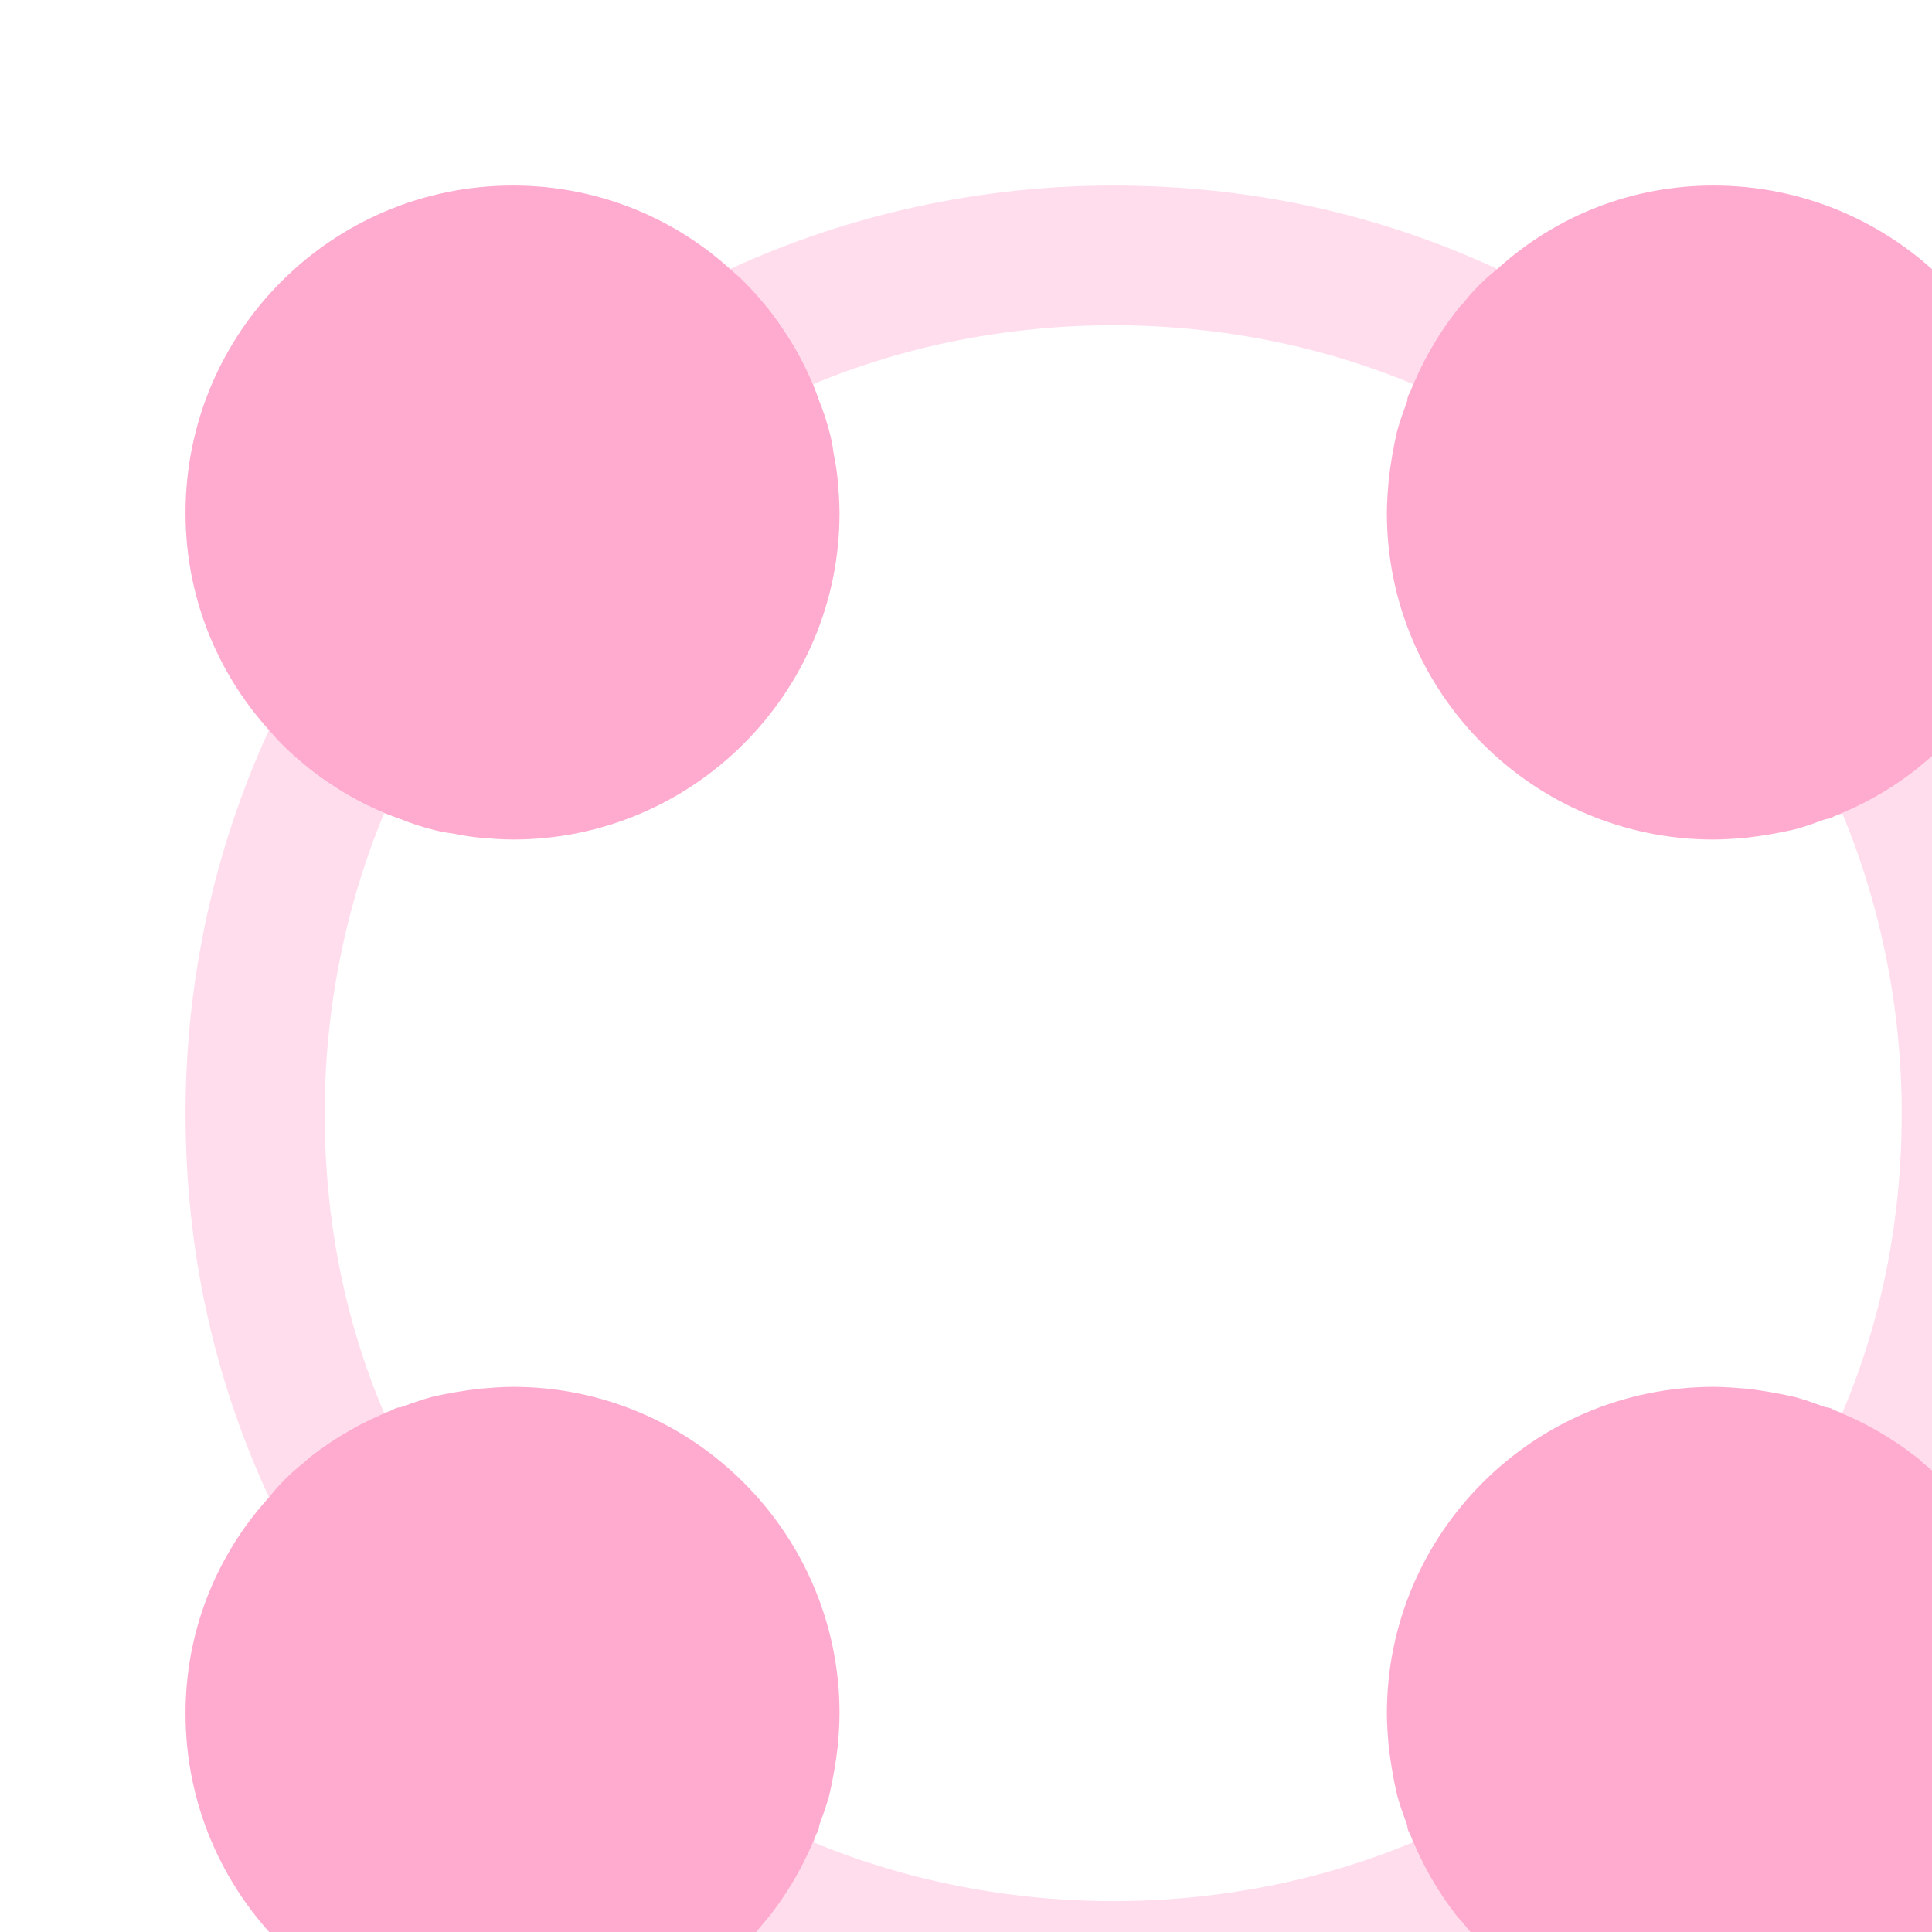
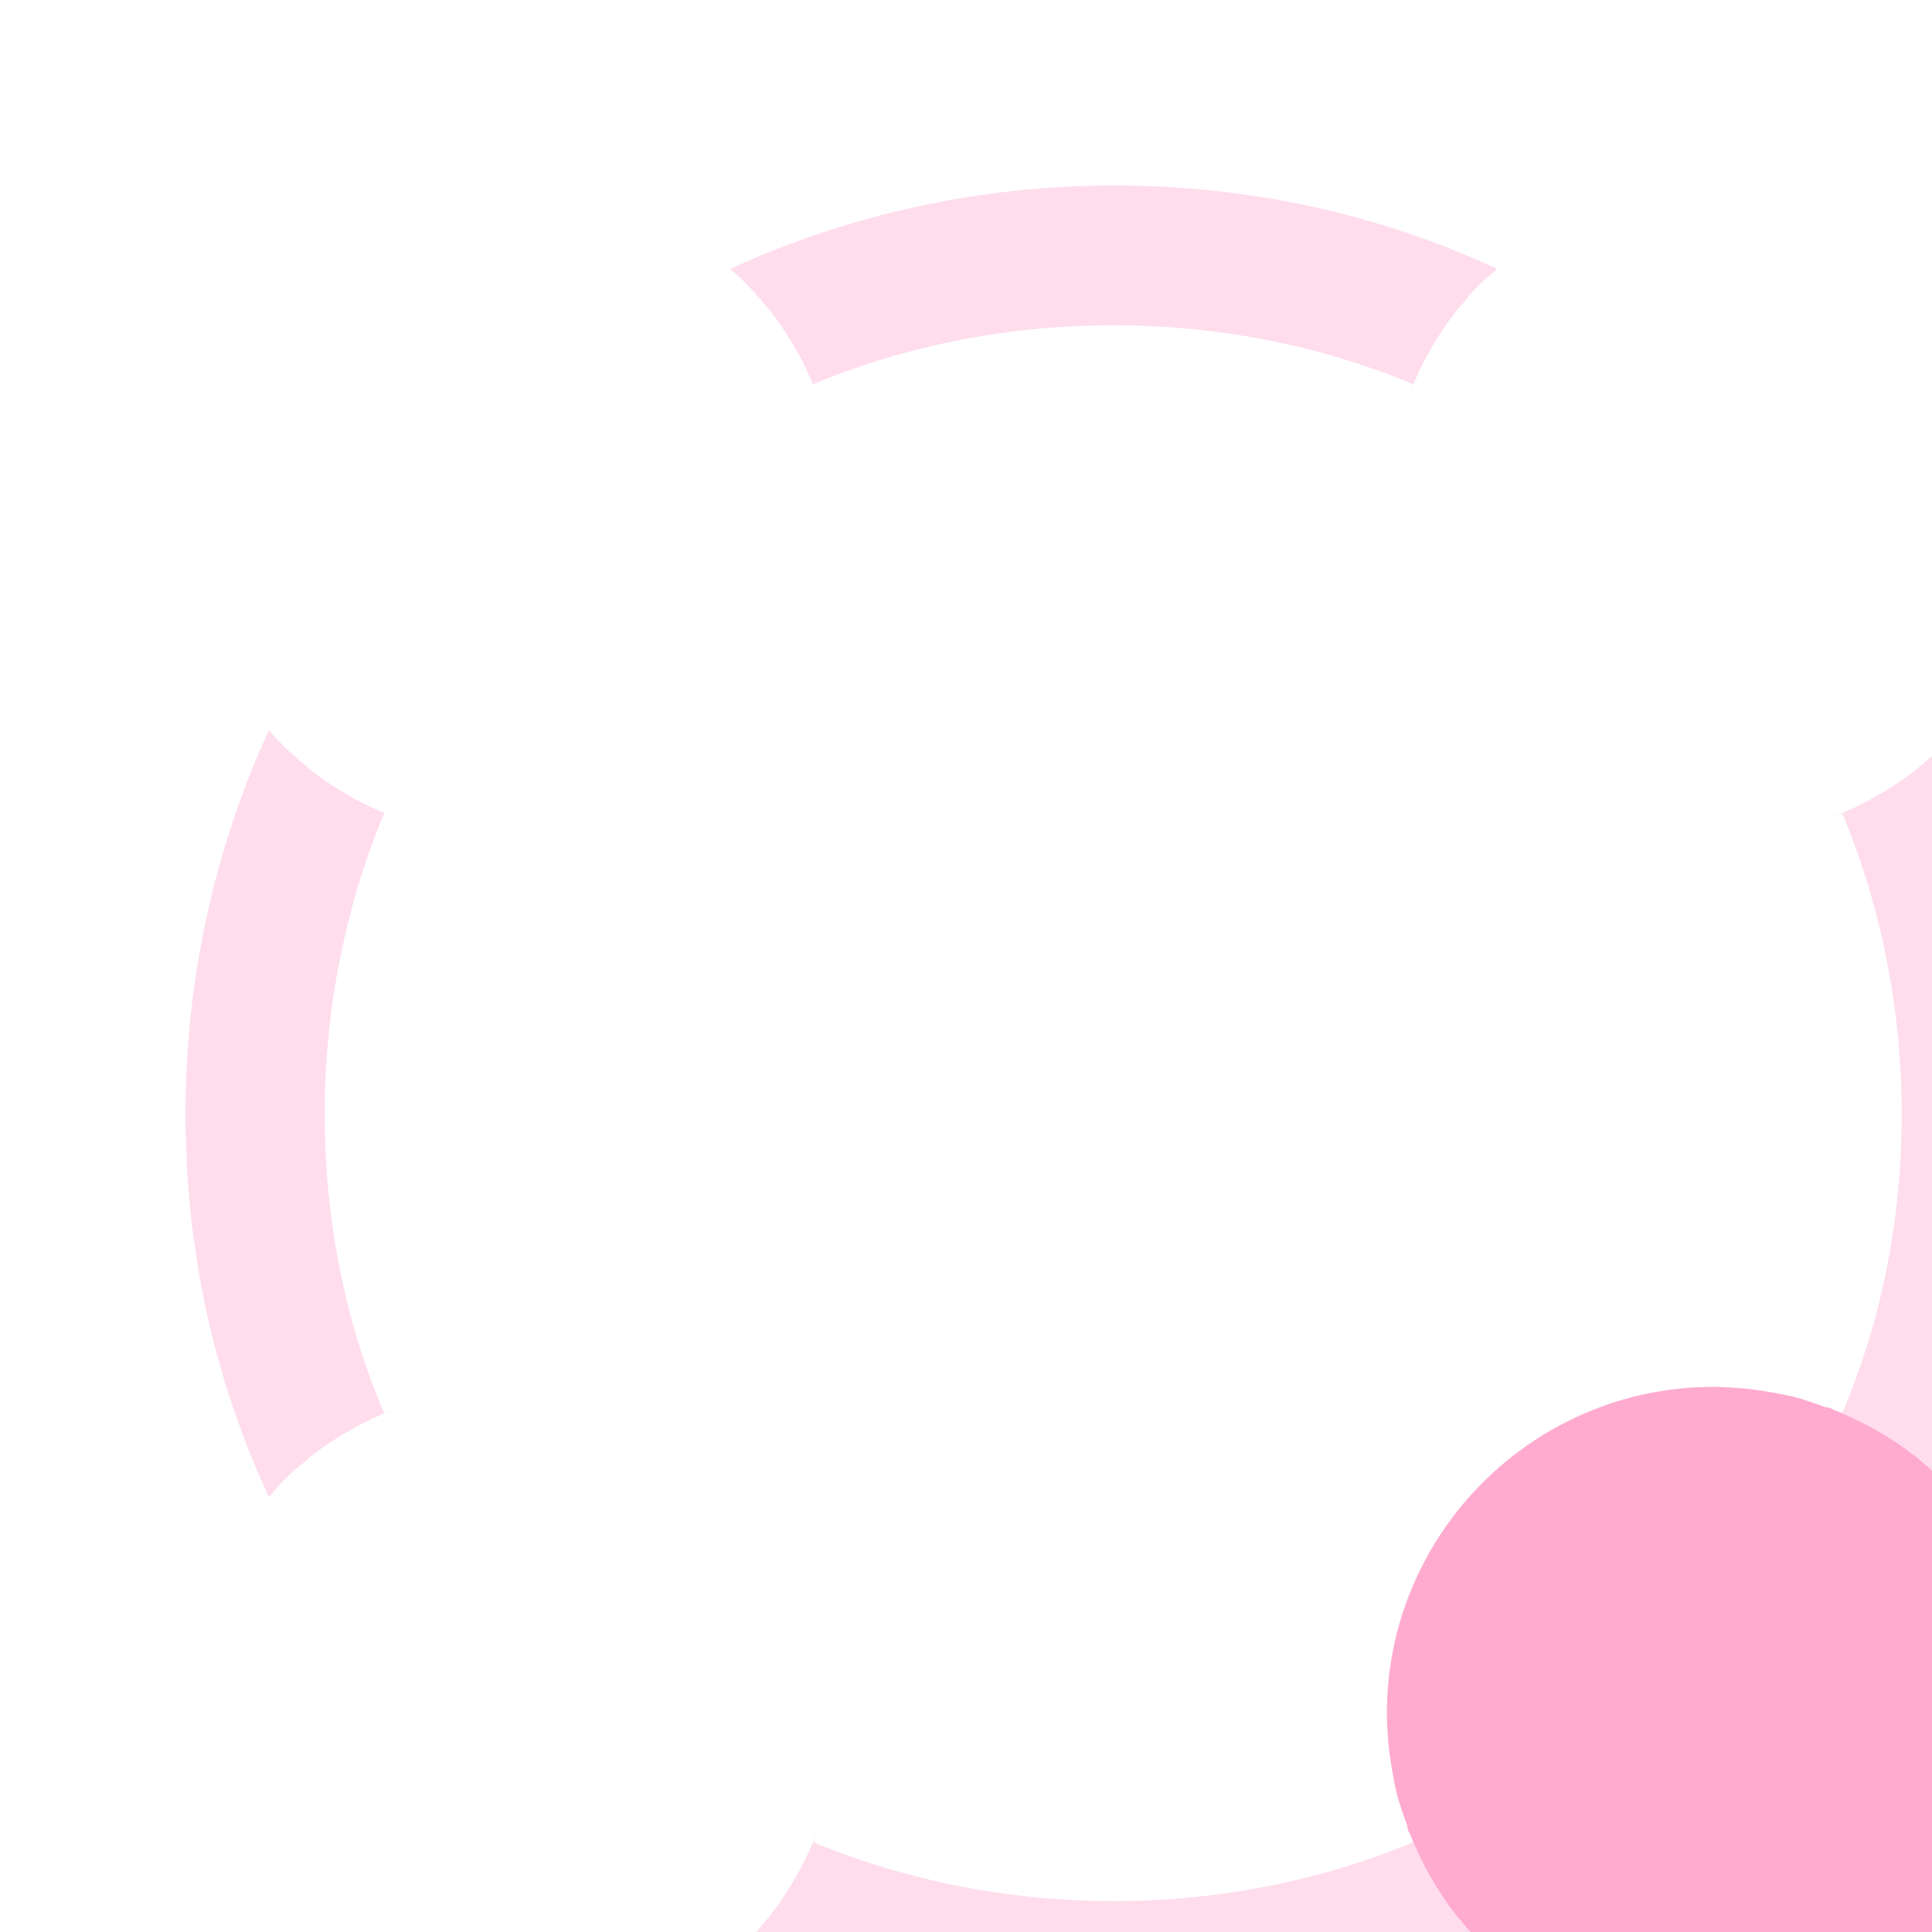
<svg xmlns="http://www.w3.org/2000/svg" width="105" height="105" viewBox="0 0 105 105" fill="none">
  <rect x="0" y="0" width="105" height="105" fill="#333333" stroke="none" />
  <g clip-path="url(#clip0_106_16064)">
    <rect width="105" height="105" fill="white" />
-     <path d="M45.526 26.065C45.476 25.611 45.425 25.208 45.325 24.754C45.274 24.401 45.224 24.048 45.123 23.645C44.972 23.04 44.77 22.385 44.518 21.78C43.913 20.015 43.005 18.402 41.846 16.889C41.191 16.083 40.485 15.276 39.678 14.62C36.451 11.696 32.267 10.083 27.881 10.083C18.049 10.083 10.083 18.049 10.083 27.88C10.083 32.266 11.697 36.451 14.621 39.678C15.276 40.484 16.083 41.19 16.89 41.846C18.402 43.005 20.015 43.913 21.78 44.518C22.385 44.77 23.041 44.971 23.645 45.123C24.049 45.223 24.402 45.274 24.755 45.324C25.208 45.425 25.612 45.475 26.066 45.526C26.671 45.576 27.276 45.627 27.881 45.627C37.661 45.627 45.627 37.661 45.627 27.88C45.627 27.275 45.577 26.67 45.526 26.065Z" fill="#FFABD0" />
    <path d="M106.379 81.373C105.875 80.717 105.22 80.062 104.514 79.507C104.413 79.406 104.262 79.255 104.11 79.154C102.749 78.096 101.237 77.239 99.674 76.633C99.522 76.533 99.371 76.482 99.22 76.482C98.665 76.281 98.111 76.079 97.556 75.928C96.699 75.726 95.792 75.575 94.935 75.474C94.33 75.424 93.725 75.373 93.12 75.373C83.339 75.373 75.373 83.339 75.373 93.12C75.373 93.725 75.423 94.33 75.474 94.935C75.575 95.792 75.726 96.699 75.927 97.556C76.079 98.111 76.28 98.665 76.482 99.22C76.482 99.371 76.532 99.523 76.633 99.674C77.238 101.237 78.095 102.749 79.154 104.111C79.255 104.262 79.406 104.363 79.507 104.514C80.062 105.22 80.717 105.875 81.373 106.379C84.599 109.303 88.733 110.917 93.12 110.917C102.951 110.917 110.917 102.951 110.917 93.12C110.917 88.734 109.303 84.599 106.379 81.373Z" fill="#FFABD0" />
-     <path d="M27.881 75.373C27.276 75.373 26.671 75.424 26.066 75.474C25.208 75.575 24.301 75.726 23.444 75.928C22.889 76.079 22.335 76.281 21.78 76.482C21.629 76.482 21.477 76.533 21.326 76.633C19.763 77.239 18.251 78.096 16.89 79.154C16.738 79.255 16.637 79.406 16.486 79.507C15.78 80.062 15.125 80.717 14.621 81.373C11.697 84.599 10.083 88.734 10.083 93.12C10.083 102.951 18.049 110.917 27.881 110.917C32.267 110.917 36.451 109.303 39.678 106.379C40.485 105.724 41.191 104.917 41.846 104.111C42.905 102.749 43.762 101.237 44.367 99.674C44.468 99.523 44.518 99.371 44.518 99.22C44.72 98.665 44.921 98.111 45.072 97.556C45.274 96.699 45.425 95.792 45.526 94.935C45.577 94.33 45.627 93.725 45.627 93.12C45.627 83.339 37.661 75.373 27.881 75.373Z" fill="#FFABD0" />
-     <path d="M93.12 10.083C88.733 10.083 84.599 11.696 81.373 14.62C80.717 15.125 80.062 15.78 79.507 16.486C79.406 16.587 79.255 16.738 79.154 16.889C78.095 18.25 77.238 19.763 76.633 21.326C76.532 21.477 76.482 21.628 76.482 21.78C76.28 22.334 76.079 22.889 75.927 23.443C75.726 24.3 75.575 25.208 75.474 26.065C75.423 26.67 75.373 27.275 75.373 27.88C75.373 37.661 83.339 45.627 93.12 45.627C93.725 45.627 94.33 45.576 94.935 45.526C95.792 45.425 96.699 45.274 97.556 45.072C98.111 44.921 98.665 44.719 99.22 44.518C99.371 44.518 99.522 44.467 99.674 44.366C101.237 43.761 102.749 42.904 104.11 41.846C104.917 41.19 105.724 40.484 106.379 39.678C109.303 36.451 110.917 32.266 110.917 27.88C110.917 18.049 102.951 10.083 93.12 10.083Z" fill="#FFABD0" />
    <path opacity="0.4" d="M79.507 104.513C79.406 104.362 79.255 104.261 79.154 104.11C78.096 102.749 77.238 101.236 76.633 99.673C76.684 99.825 76.734 99.976 76.785 100.127C66.651 104.362 54.551 104.413 44.215 100.127C44.266 99.976 44.316 99.825 44.367 99.673C43.762 101.236 42.905 102.749 41.846 104.11C41.191 104.917 40.485 105.723 39.678 106.379C46.131 109.353 53.291 110.916 60.5 110.916C67.861 110.916 74.869 109.404 81.373 106.379C80.717 105.875 80.062 105.219 79.507 104.513ZM17.646 60.5C17.646 54.903 18.755 49.307 20.872 44.215C20.923 44.215 21.024 44.266 21.074 44.266C20.469 44.013 19.814 43.711 19.259 43.408C18.453 42.955 17.646 42.45 16.89 41.846C16.083 41.19 15.276 40.484 14.621 39.678C11.646 46.131 10.083 53.29 10.083 60.5C10.083 67.861 11.596 74.868 14.621 81.372C15.125 80.717 15.78 80.061 16.486 79.507C16.637 79.406 16.738 79.255 16.89 79.154C18.251 78.095 19.763 77.238 21.326 76.633C21.175 76.683 21.024 76.734 20.872 76.784C18.705 71.692 17.646 66.197 17.646 60.5ZM106.379 39.678C105.724 40.484 104.917 41.19 104.11 41.846C102.749 42.904 101.237 43.761 99.674 44.366C99.825 44.316 99.976 44.266 100.128 44.215C102.245 49.307 103.354 54.903 103.354 60.5C103.354 66.197 102.295 71.692 100.128 76.784C99.976 76.734 99.825 76.683 99.674 76.633C101.237 77.238 102.749 78.095 104.11 79.154C104.262 79.255 104.413 79.406 104.514 79.507C105.22 80.061 105.875 80.717 106.379 81.372C109.404 74.868 110.917 67.861 110.917 60.5C110.917 53.29 109.354 46.131 106.379 39.678ZM60.5 10.083C53.291 10.083 46.131 11.646 39.678 14.62C40.485 15.276 41.191 16.083 41.846 16.889C42.451 17.645 42.955 18.452 43.409 19.259C43.711 19.813 44.014 20.469 44.266 21.074C44.266 21.023 44.215 20.923 44.215 20.872C54.501 16.587 66.651 16.637 76.785 20.872C76.734 21.023 76.684 21.175 76.633 21.326C77.238 19.763 78.096 18.25 79.154 16.889C79.255 16.738 79.406 16.587 79.507 16.486C80.062 15.78 80.717 15.125 81.373 14.62C74.869 11.595 67.861 10.083 60.5 10.083Z" fill="#FFABD0" />
  </g>
  <defs>
    <clipPath id="clip0_106_16064">
      <rect width="105" height="105" fill="white" />
    </clipPath>
  </defs>
</svg>